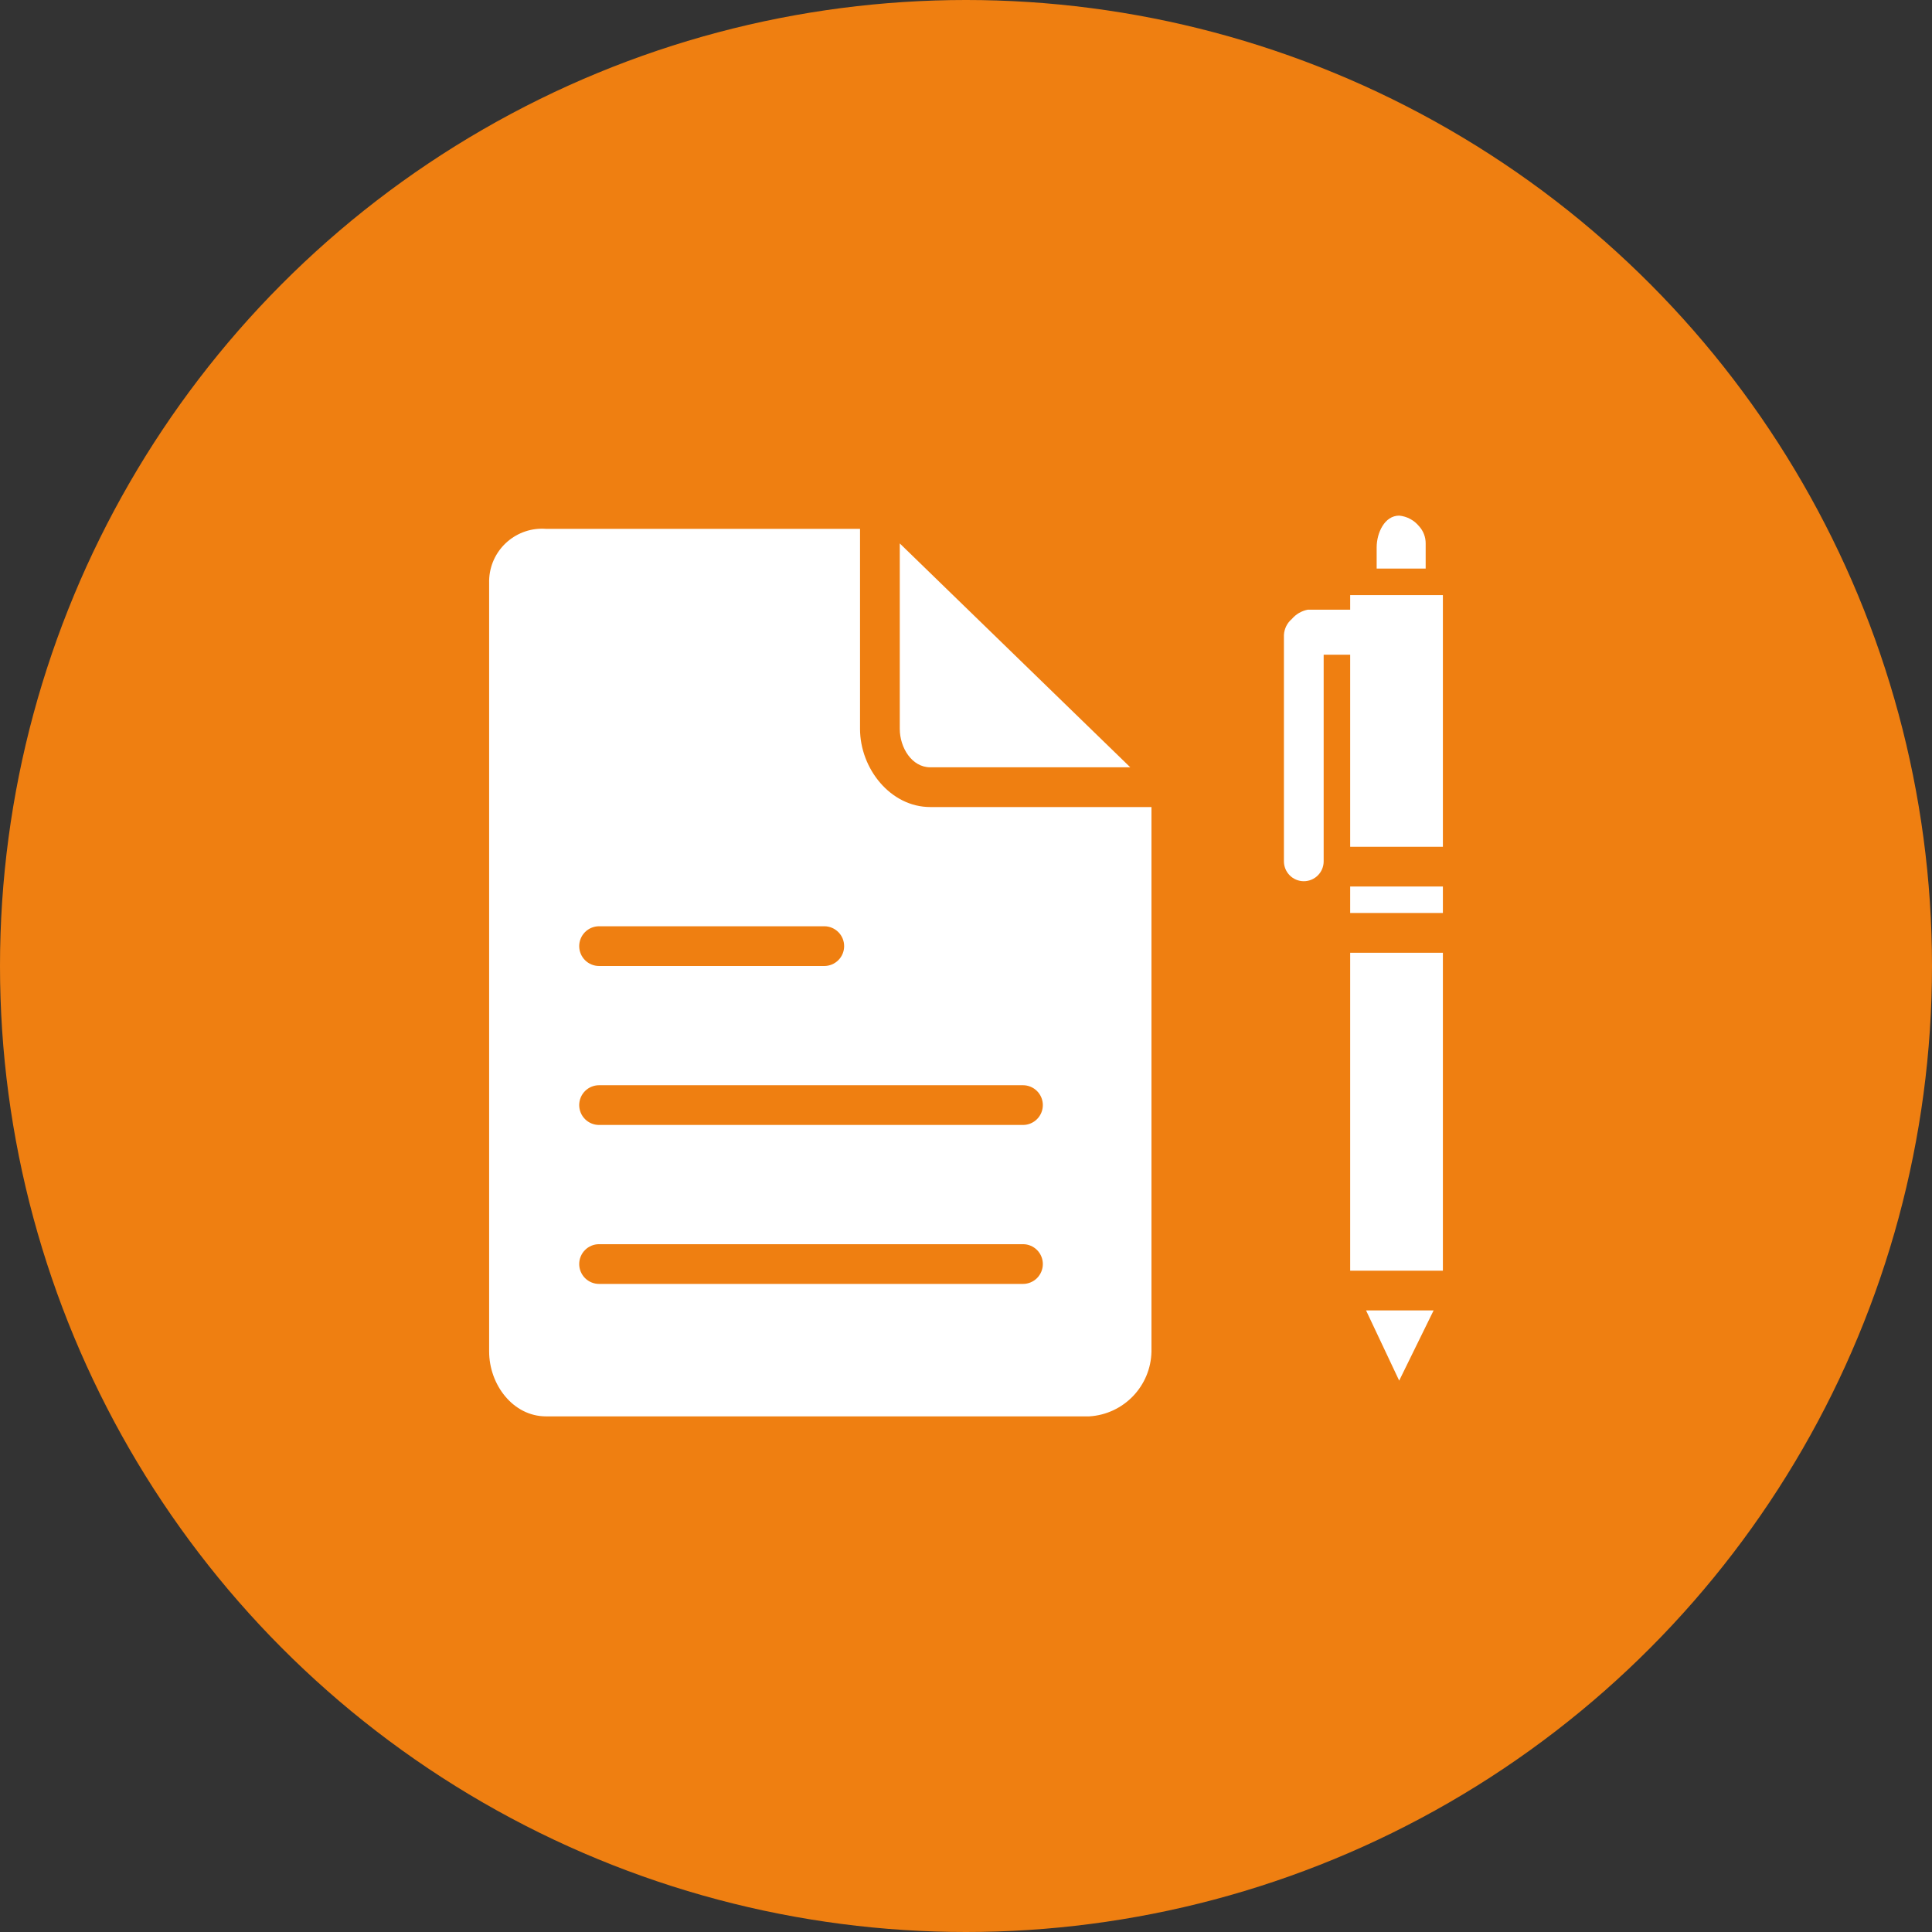
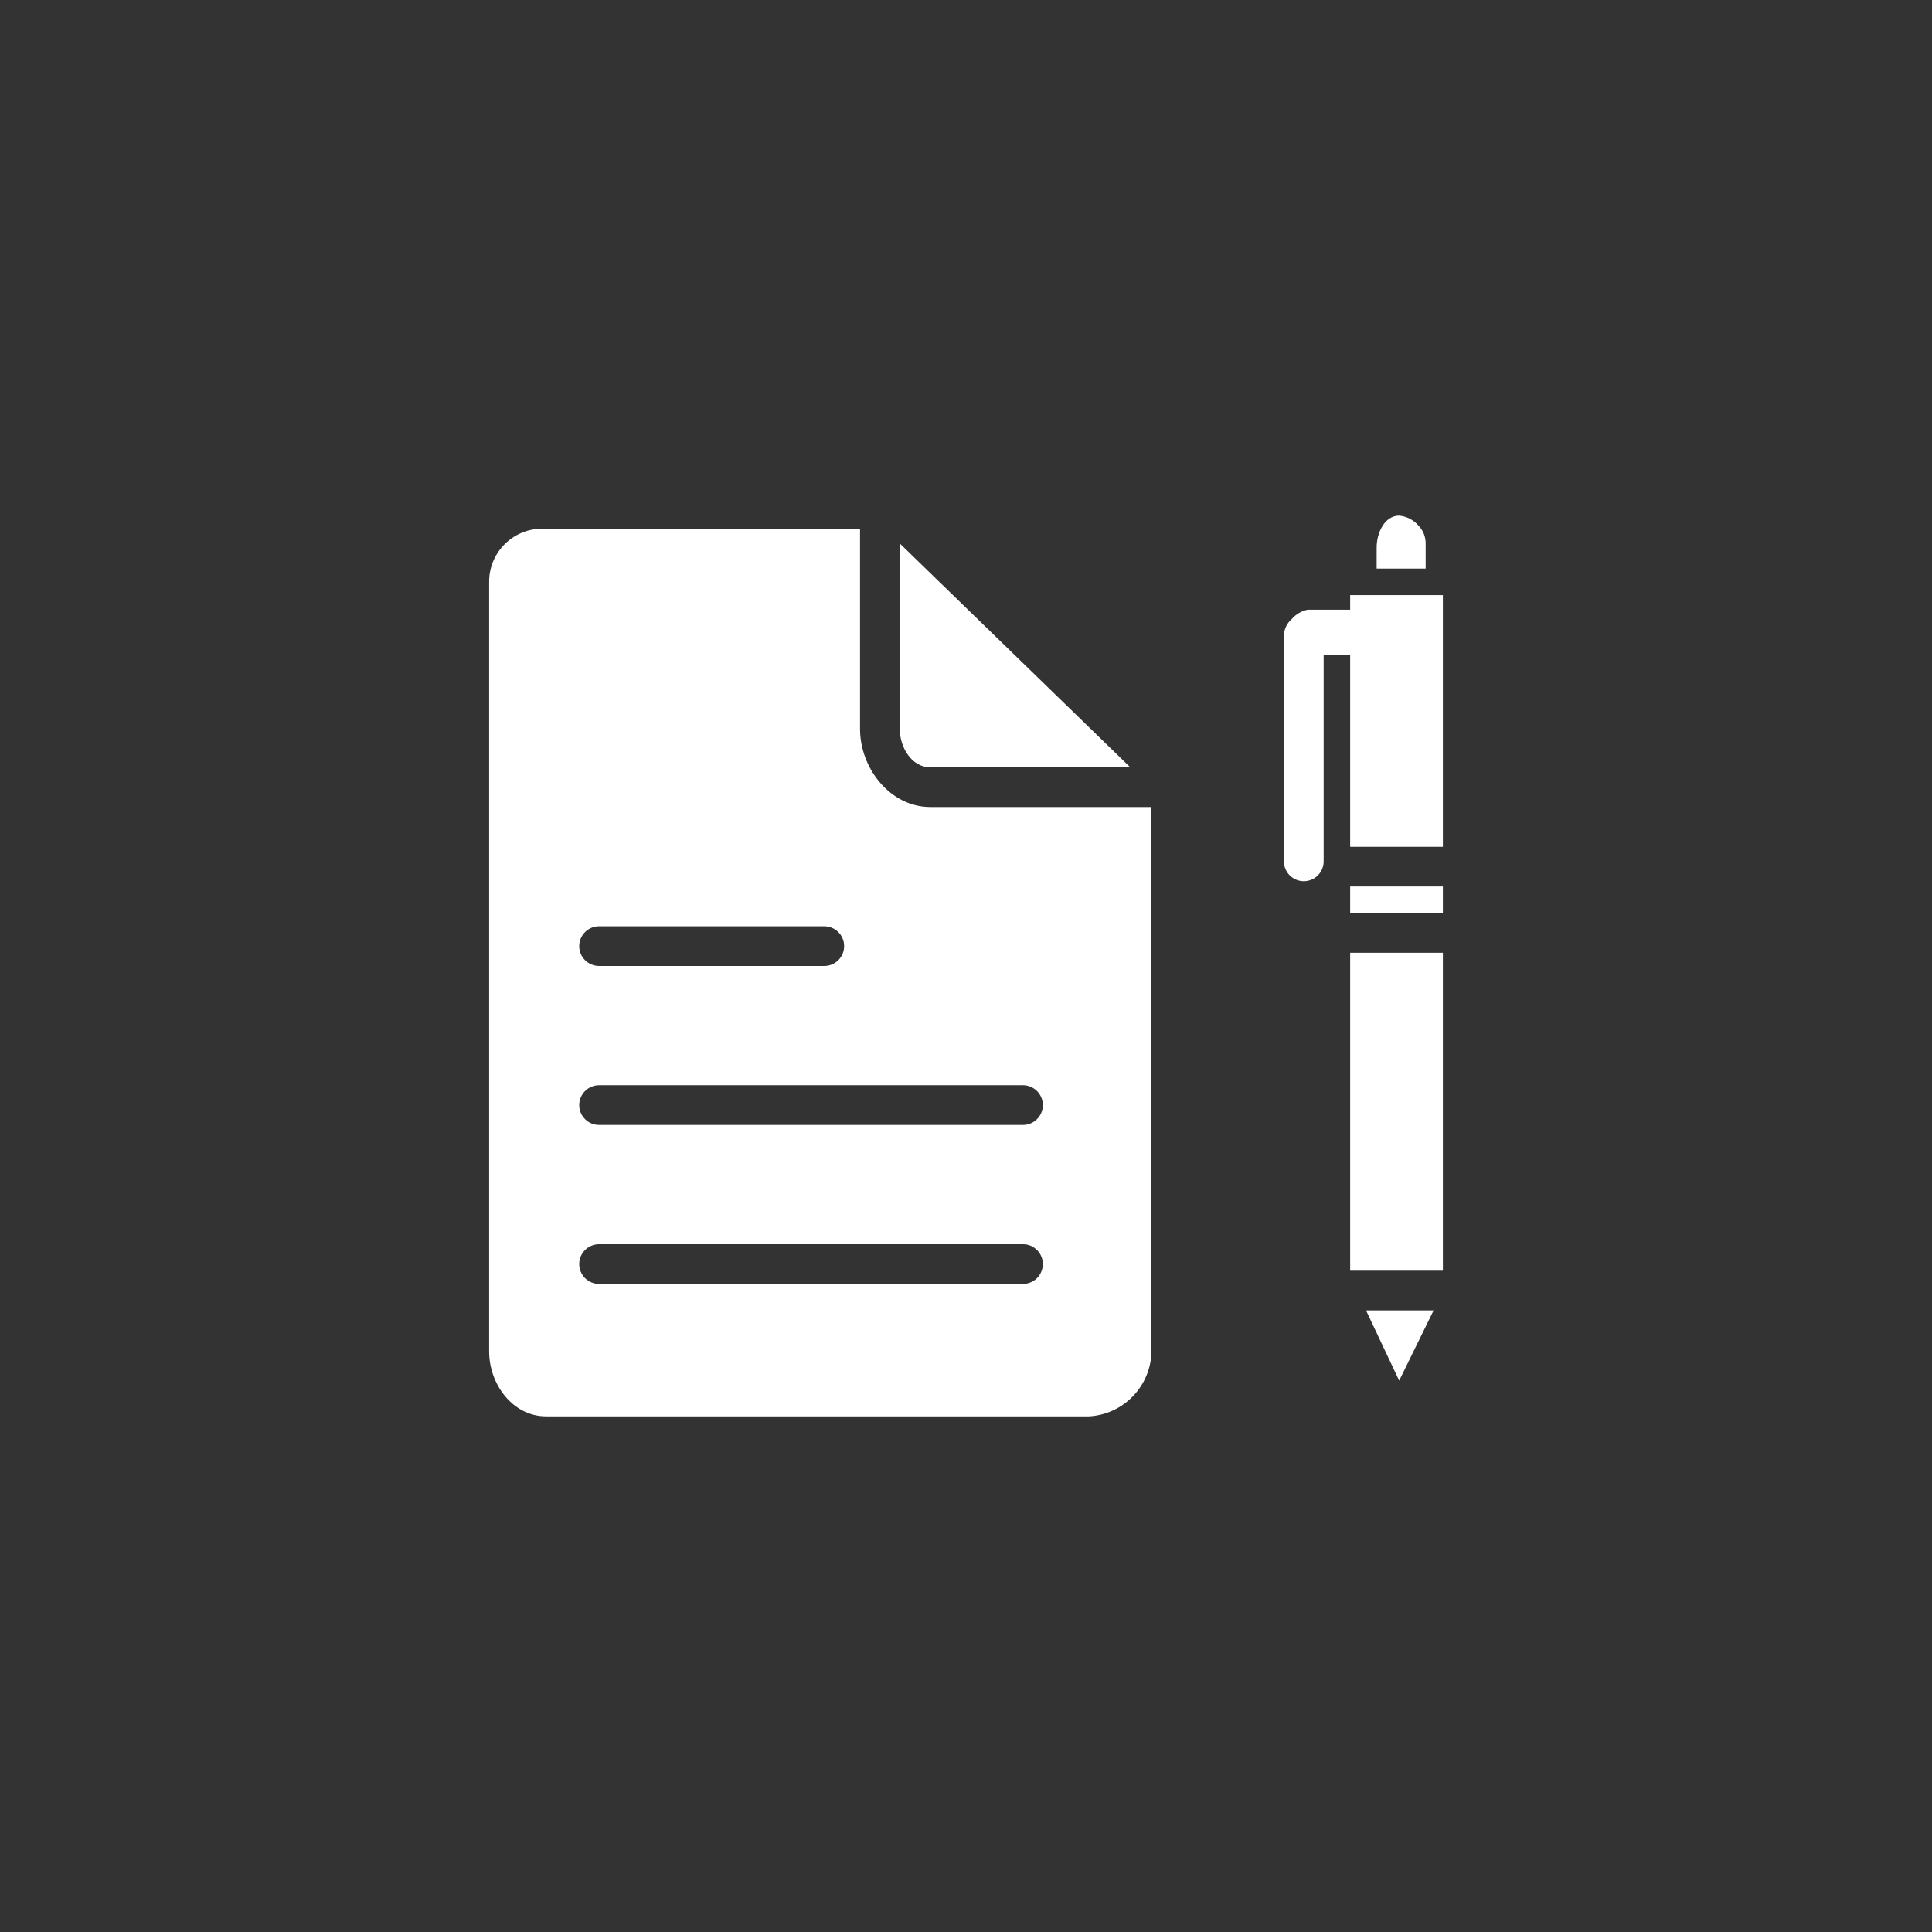
<svg xmlns="http://www.w3.org/2000/svg" width="79" height="79" viewBox="0 0 79 79" fill="none">
  <rect x="0" y="0" width="79" height="79" fill="#333333" stroke="none" />
-   <circle cx="39.5" cy="39.5" r="39.5" fill="#EF7F11" />
  <g clip-path="url(#clip0_1347_7652)">
    <path d="M38.038 31.375H46.217L36.792 22.221V29.804C36.792 30.563 37.28 31.375 38.038 31.375Z" fill="white" />
    <path d="M35.167 29.804V21.625H22.33C21.137 21.535 20.096 22.429 20.006 23.623C20 23.697 19.999 23.772 20.001 23.846V55.262C20.001 56.616 20.976 57.916 22.33 57.916H44.538C45.949 57.832 47.058 56.676 47.084 55.262V33H38.038C36.413 33 35.167 31.429 35.167 29.804ZM24.497 37.875H33.705C33.92 37.875 34.127 37.961 34.279 38.113C34.432 38.265 34.517 38.472 34.517 38.688C34.517 38.903 34.432 39.11 34.279 39.262C34.127 39.414 33.92 39.5 33.705 39.5H24.497C24.281 39.5 24.074 39.414 23.922 39.262C23.77 39.11 23.684 38.903 23.684 38.688C23.684 38.472 23.77 38.265 23.922 38.113C24.074 37.961 24.281 37.875 24.497 37.875ZM41.83 52.5H24.497C24.281 52.5 24.074 52.414 23.922 52.262C23.77 52.109 23.684 51.903 23.684 51.687C23.684 51.472 23.77 51.265 23.922 51.113C24.074 50.96 24.281 50.875 24.497 50.875H41.83C42.045 50.875 42.252 50.96 42.404 51.113C42.556 51.265 42.642 51.472 42.642 51.687C42.642 51.903 42.556 52.109 42.404 52.262C42.252 52.414 42.045 52.5 41.83 52.5ZM42.642 45.187C42.642 45.403 42.556 45.61 42.404 45.762C42.252 45.914 42.045 46 41.83 46H24.497C24.281 46 24.074 45.914 23.922 45.762C23.77 45.61 23.684 45.403 23.684 45.187C23.684 44.972 23.77 44.765 23.922 44.613C24.074 44.461 24.281 44.375 24.497 44.375H41.83C42.045 44.375 42.252 44.461 42.404 44.613C42.556 44.765 42.642 44.972 42.642 45.187ZM57.213 56.454L58.621 53.583H55.858L57.213 56.454ZM55.913 24.334H55.209V24.93H53.475C53.222 24.979 52.993 25.112 52.825 25.309C52.73 25.389 52.652 25.488 52.596 25.6C52.54 25.712 52.508 25.834 52.5 25.959V35.221C52.5 35.436 52.586 35.643 52.738 35.795C52.891 35.948 53.097 36.033 53.313 36.033C53.528 36.033 53.735 35.948 53.887 35.795C54.04 35.643 54.125 35.436 54.125 35.221V26.771H55.209V34.625H59V24.334H55.913ZM58.296 22.221C58.298 21.961 58.201 21.709 58.025 21.517C57.925 21.395 57.802 21.293 57.662 21.219C57.523 21.144 57.37 21.099 57.213 21.084C56.617 21.084 56.292 21.788 56.292 22.384V23.25H58.296V22.221ZM55.209 36.25H59V37.333H55.209V36.25ZM55.209 38.958H59V51.958H55.209V38.958Z" fill="white" />
  </g>
  <defs>
    <clipPath id="clip0_1347_7652">
      <rect width="39" height="39" fill="white" transform="translate(20 20)" />
    </clipPath>
  </defs>
</svg>